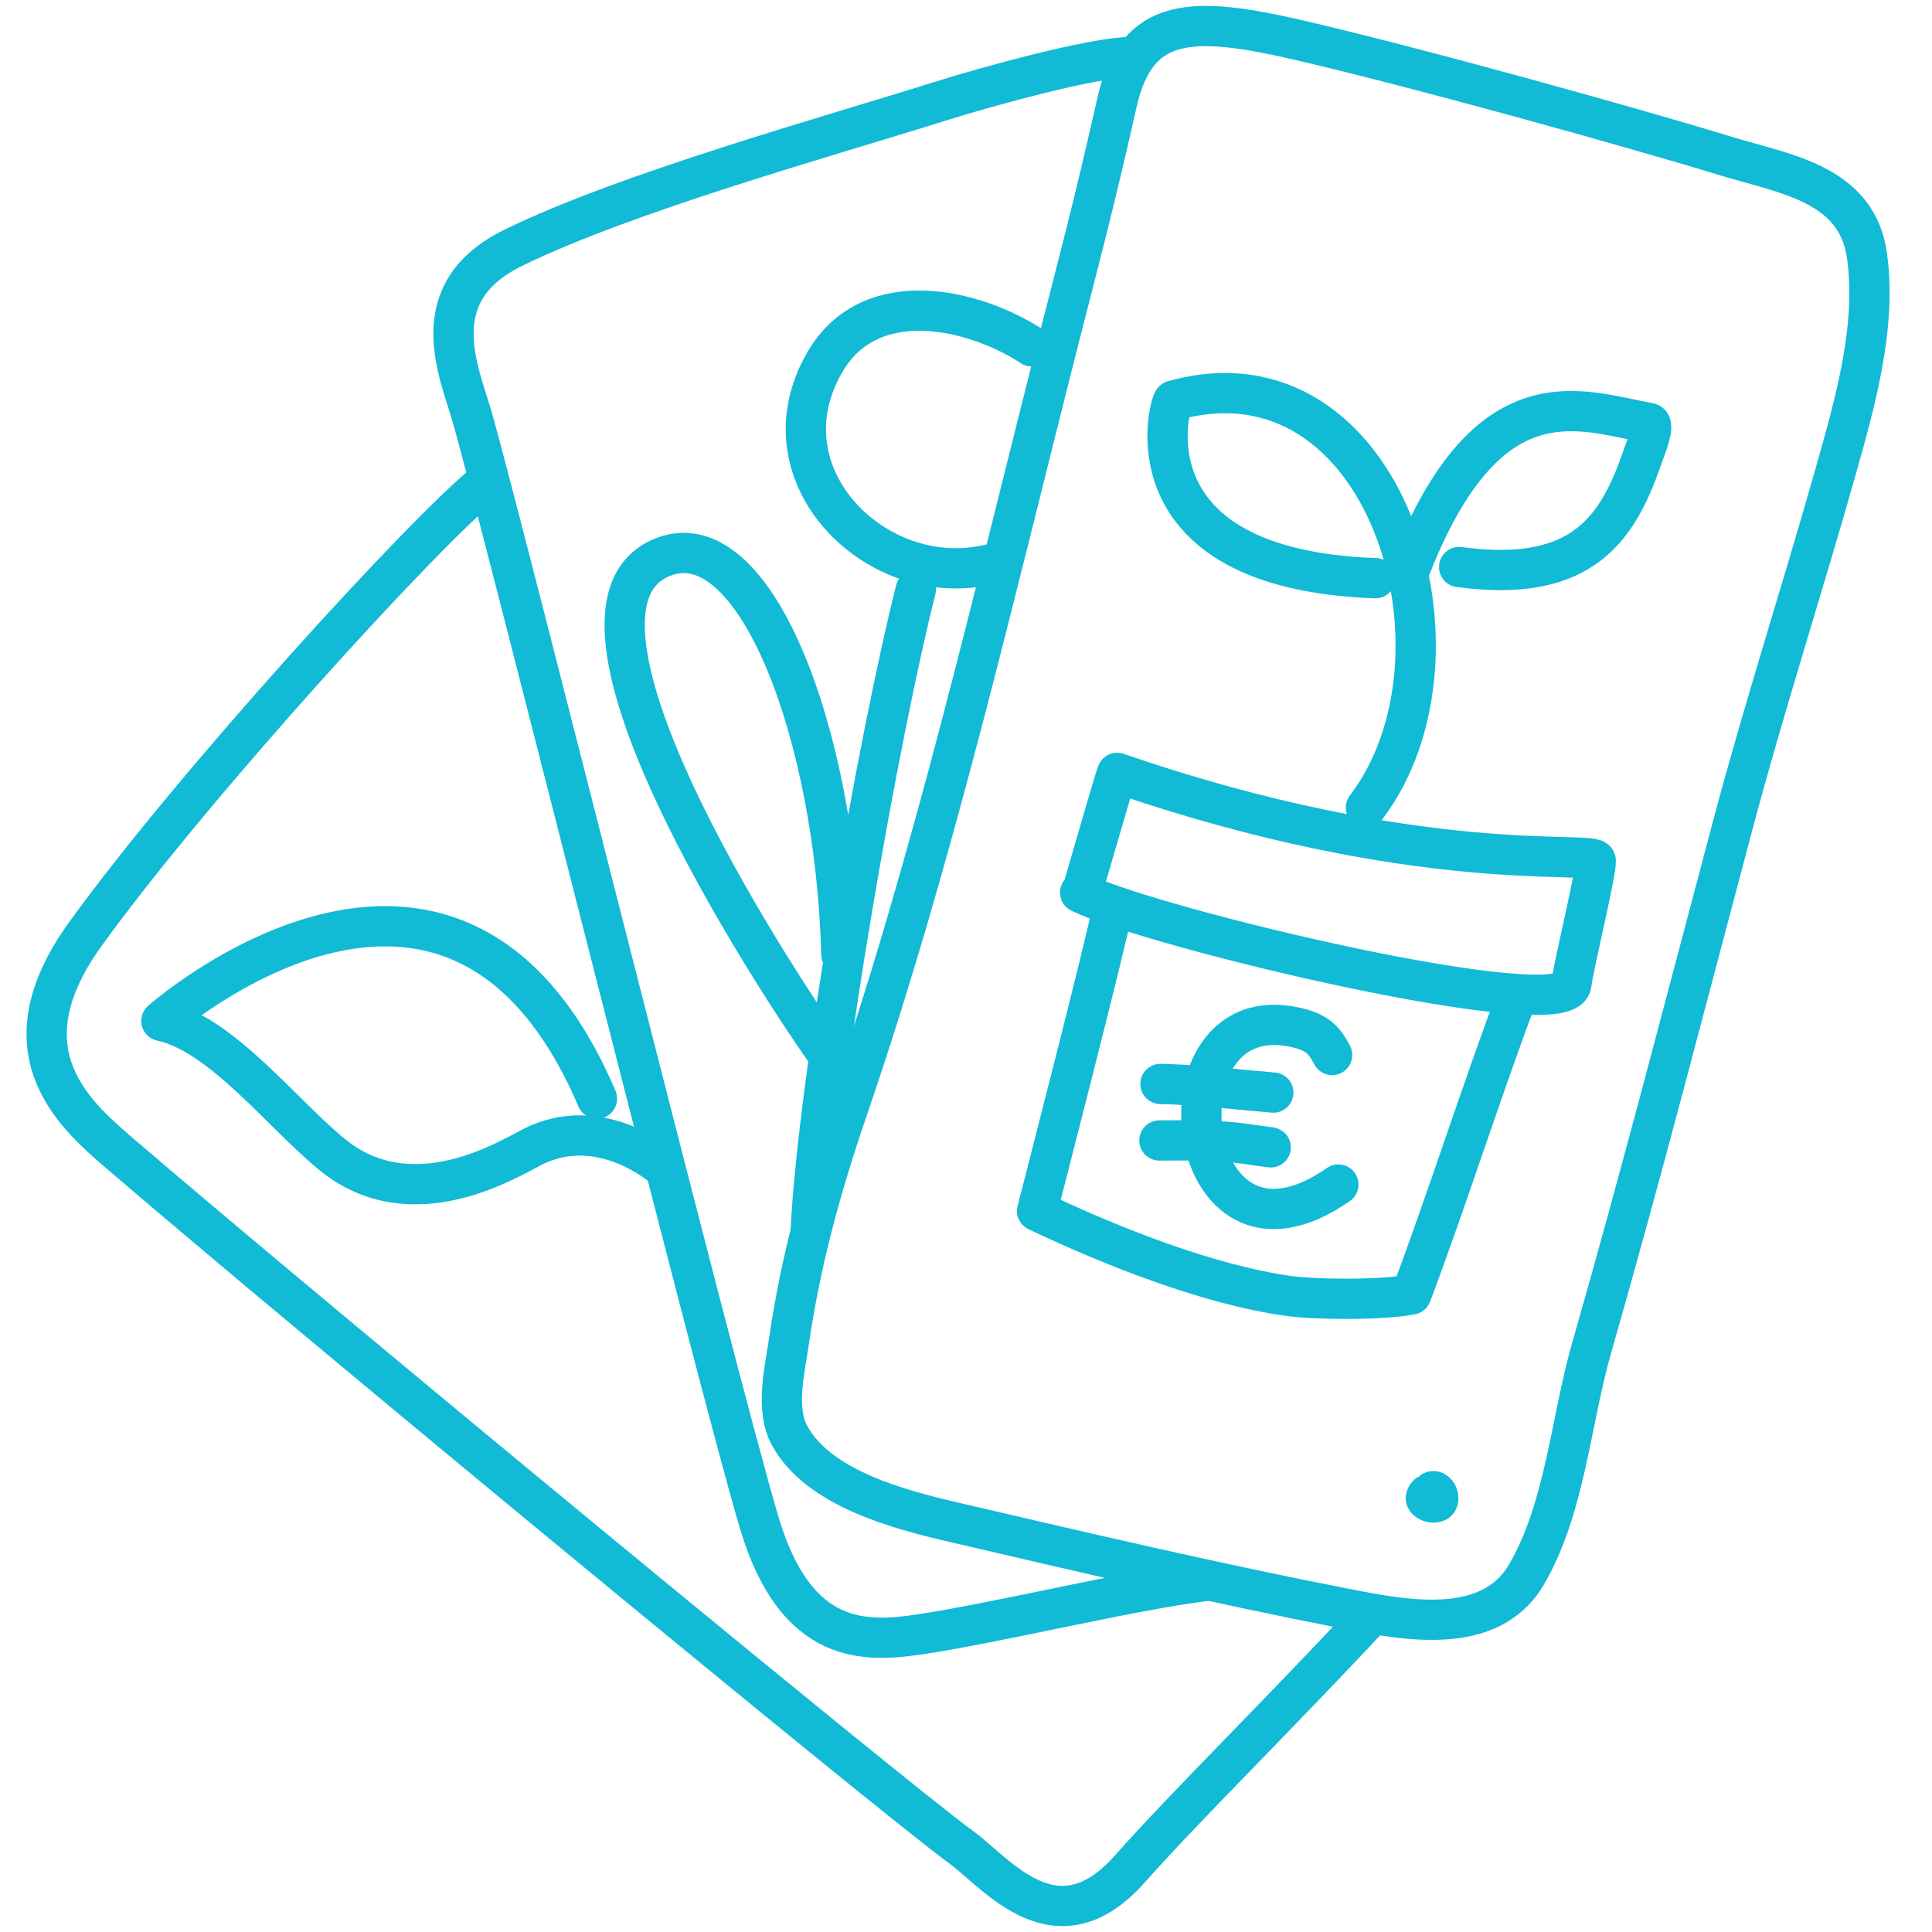
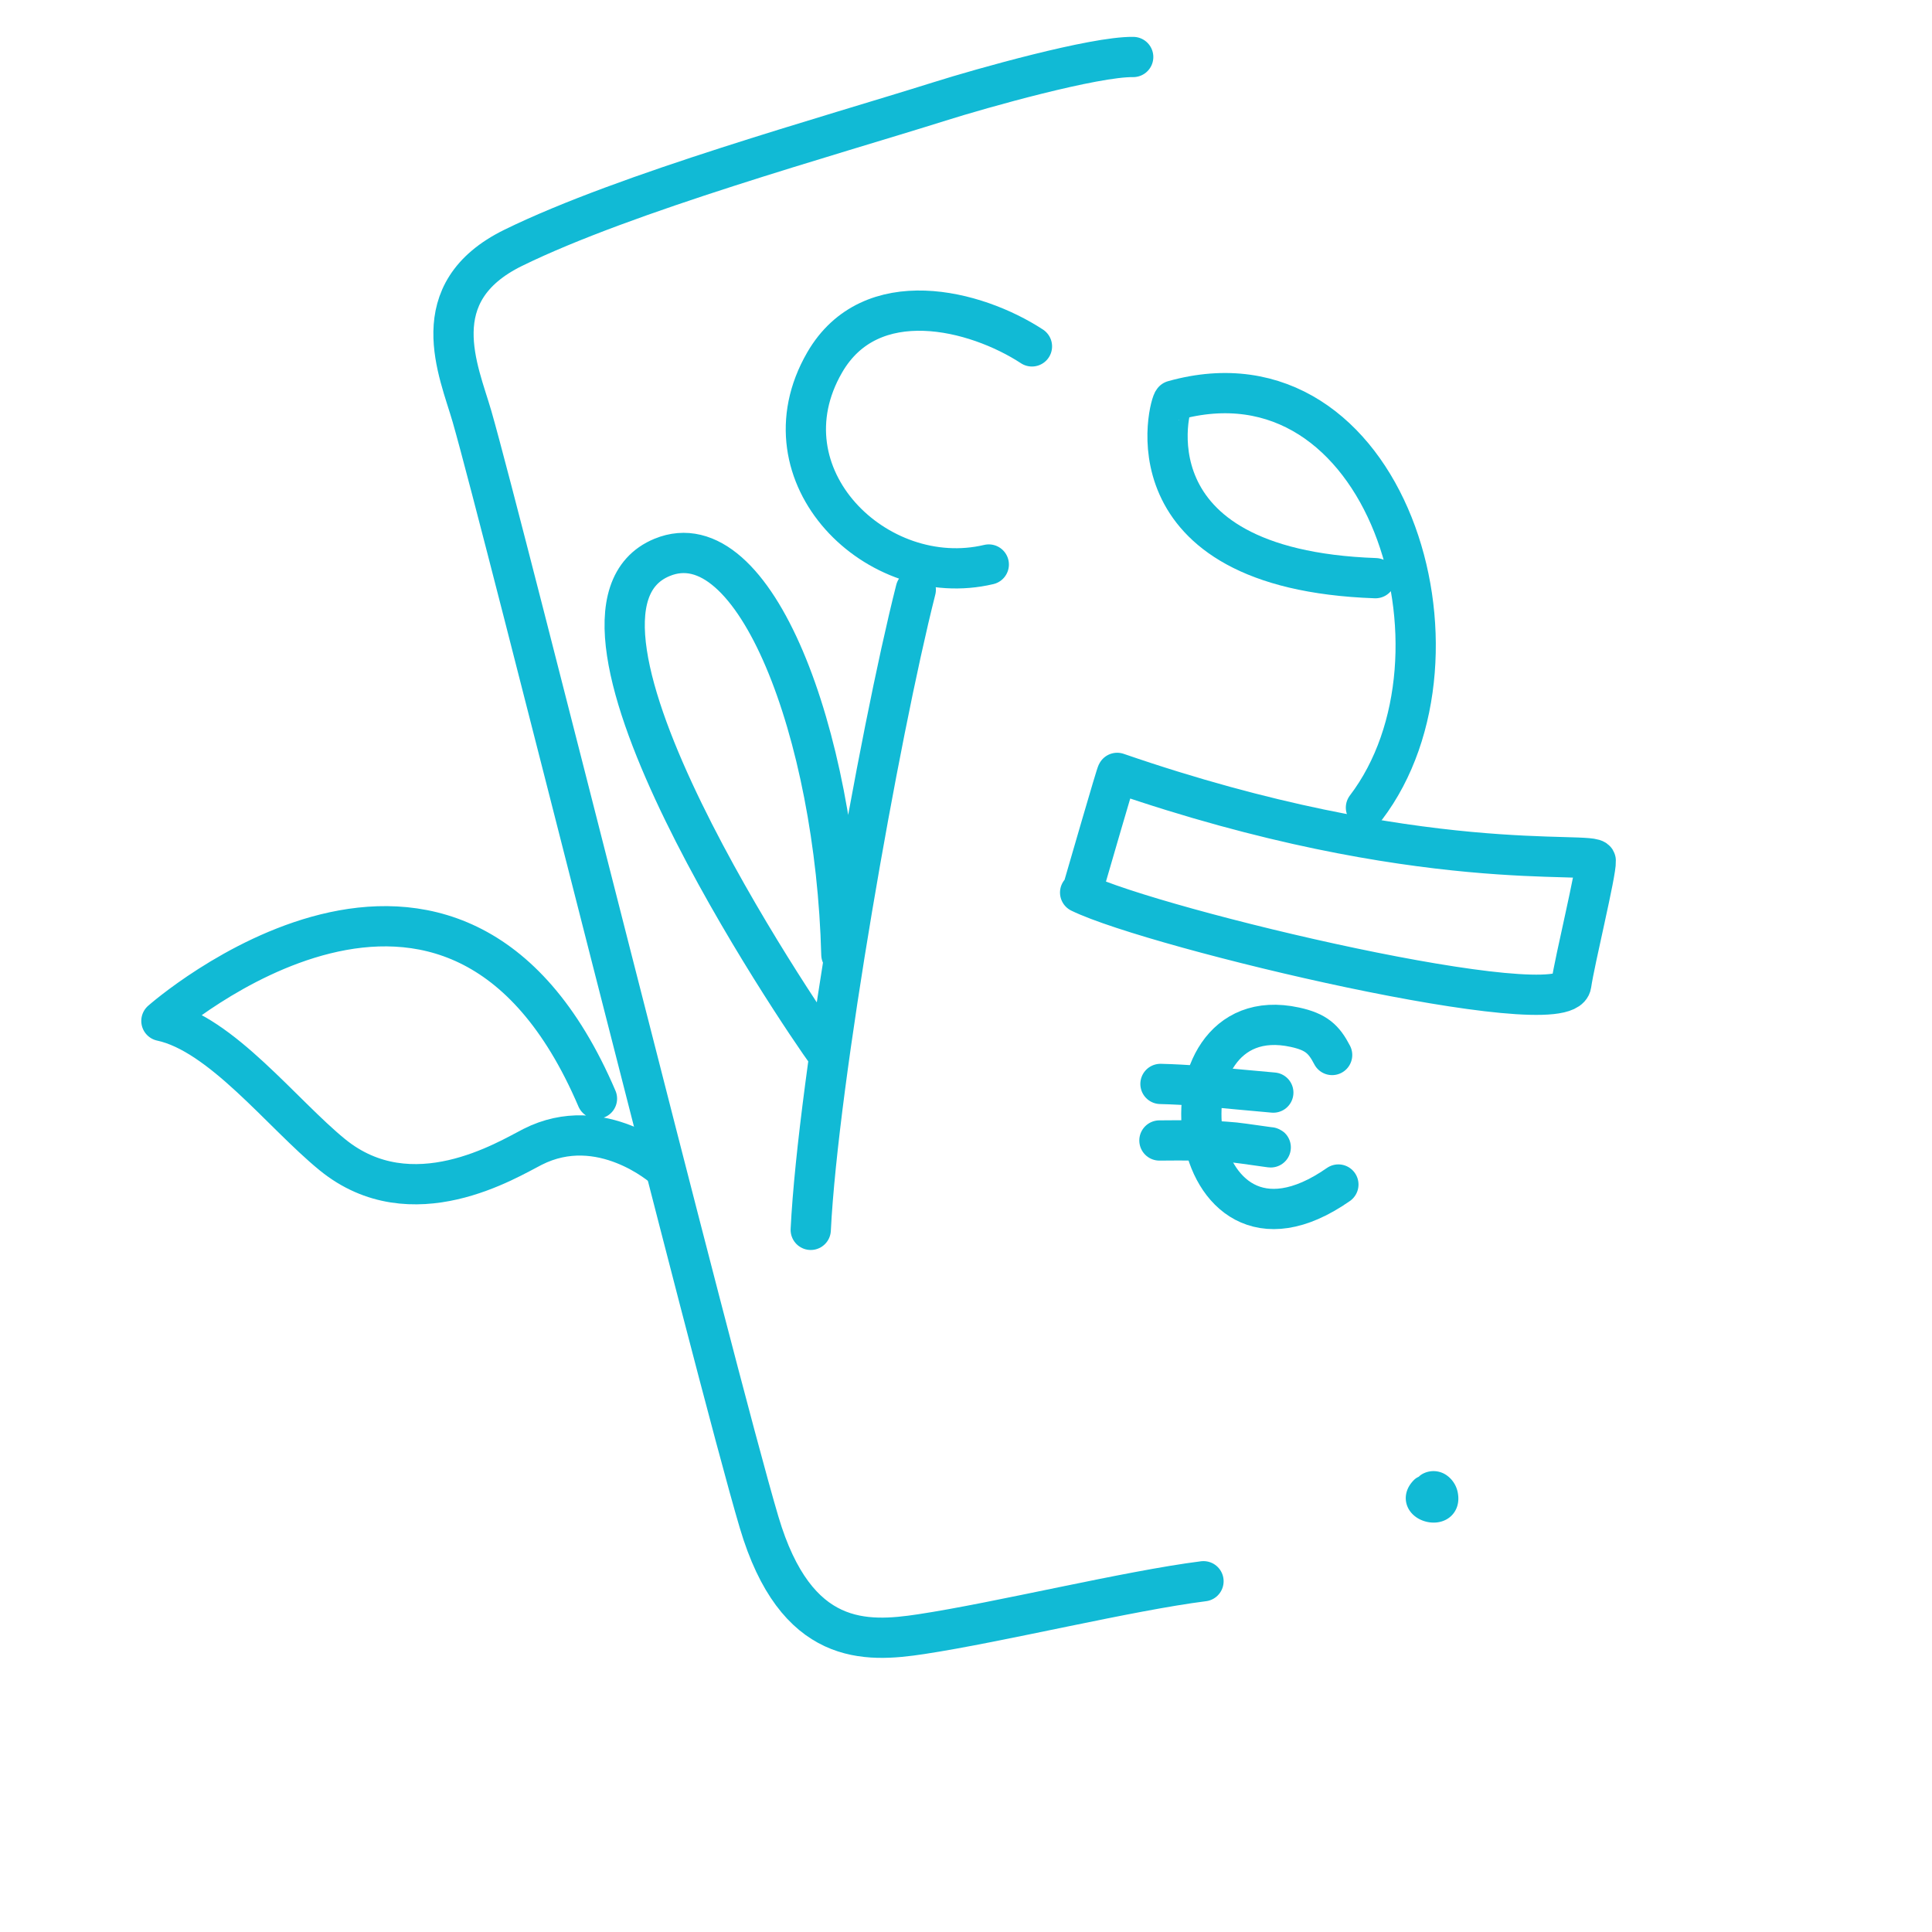
<svg xmlns="http://www.w3.org/2000/svg" width="96" height="96" viewBox="0 0 96 96">
  <g stroke="#11BAD5" fill="none" fill-rule="evenodd" stroke-linecap="round" stroke-linejoin="round">
-     <path d="M85.755 7.753c2.9.89 6.493 1.346 7.009 4.919.512 3.557-.61 7.422-1.57 10.817-1.658 5.867-3.536 11.654-5.103 17.548-2.303 8.66-4.54 17.348-7.01 25.965-1.036 3.612-1.311 7.958-3.236 11.24-1.81 3.089-6.01 2.27-8.933 1.703-6.546-1.275-13.006-2.788-19.498-4.3-2.686-.625-6.758-1.674-8.187-4.325-.718-1.333-.224-3.286-.02-4.697.574-3.965 1.61-7.711 2.907-11.494 4.316-12.6 7.255-25.537 10.538-38.417.959-3.761 1.707-6.545 2.848-11.61.978-4.341 3.783-4.323 9.04-3.108 5.699 1.316 16.522 4.319 21.215 5.759z" stroke-width="2" />
    <path d="M56.308 2.832c-1.928-.028-7.532 1.55-9.61 2.205-5.492 1.73-15.584 4.526-21.19 7.274-4.537 2.222-2.708 6.115-2.052 8.392 1.573 5.474 12.012 47.342 14.262 54.934 1.832 6.183 5.305 5.979 8.053 5.564 3.871-.586 10.308-2.16 14.03-2.63" stroke-width="2" />
    <path d="M71.037 73.9a.387.387 0 0 1 .416.02.61.61 0 0 1 .242.367c.235 1.09-1.685.567-.906-.217" stroke-width="1.5" />
-     <path d="M68.148 80.253c-4.837 5.192-9.12 9.366-12.014 12.622-3.652 4.11-6.602.2-8.359-1.077-3.474-2.526-32.589-26.556-41.634-34.326-2.255-1.937-6.193-5.094-1.914-11.038 5.29-7.346 16.995-20.168 19.95-22.493" stroke-width="2" />
    <path d="M32.99 58.033s-3.12-2.778-6.53-1.044c-1.222.618-5.996 3.603-9.943.39-2.51-2.047-5.521-6.013-8.497-6.65 0 0 14.51-12.817 21.643 3.861M45.504 29.305c-1.824 7.19-4.855 24.398-5.219 31.806M49.132 28.05c-5.547 1.316-11.406-4.407-8.158-10.035 2.287-3.964 7.504-2.635 10.303-.803M41.807 47.43c-.283-10.965-4.304-21.628-8.907-19.734-6.72 2.766 6.822 22.75 8.197 24.636M53.671 44.35c3.733 1.816 24.106 6.645 24.403 4.572.173-1.208 1.25-5.577 1.218-6.15-.029-.535-8.746.818-23.78-4.368-.02-.076-1.499 5.075-1.737 5.875" stroke-width="2" />
-     <path d="M55.268 45.201c-.279 1.573-3.736 14.972-3.736 14.972 3.63 1.727 8.46 3.654 12.468 4.218 1.391.196 4.667.217 6.124-.067 1.633-4.303 3.625-10.512 5.256-14.81M70.09 28.197c3.865-9.827 8.497-7.776 11.851-7.18.32.057-.18 1.27-.287 1.578-1.212 3.544-2.899 6.43-9.15 5.58" stroke-width="2" />
    <path d="M67.873 40.13c5.758-7.564 1.003-23.195-9.567-20.225-.172.049-2.576 8.38 10.04 8.824M66.193 52.422c-.405-.78-.786-1.15-1.85-1.38-7.214-1.57-5.68 13.287 2.16 7.816" stroke-width="2" />
    <path d="M63.27 54.29c-1.005-.095-1.312-.117-1.697-.154-1.297-.124-2.61-.246-3.91-.276M63.119 57.008c.24.043-1.467-.21-1.762-.237-1.256-.121-2.491-.112-3.746-.101" stroke-width="2" />
  </g>
</svg>